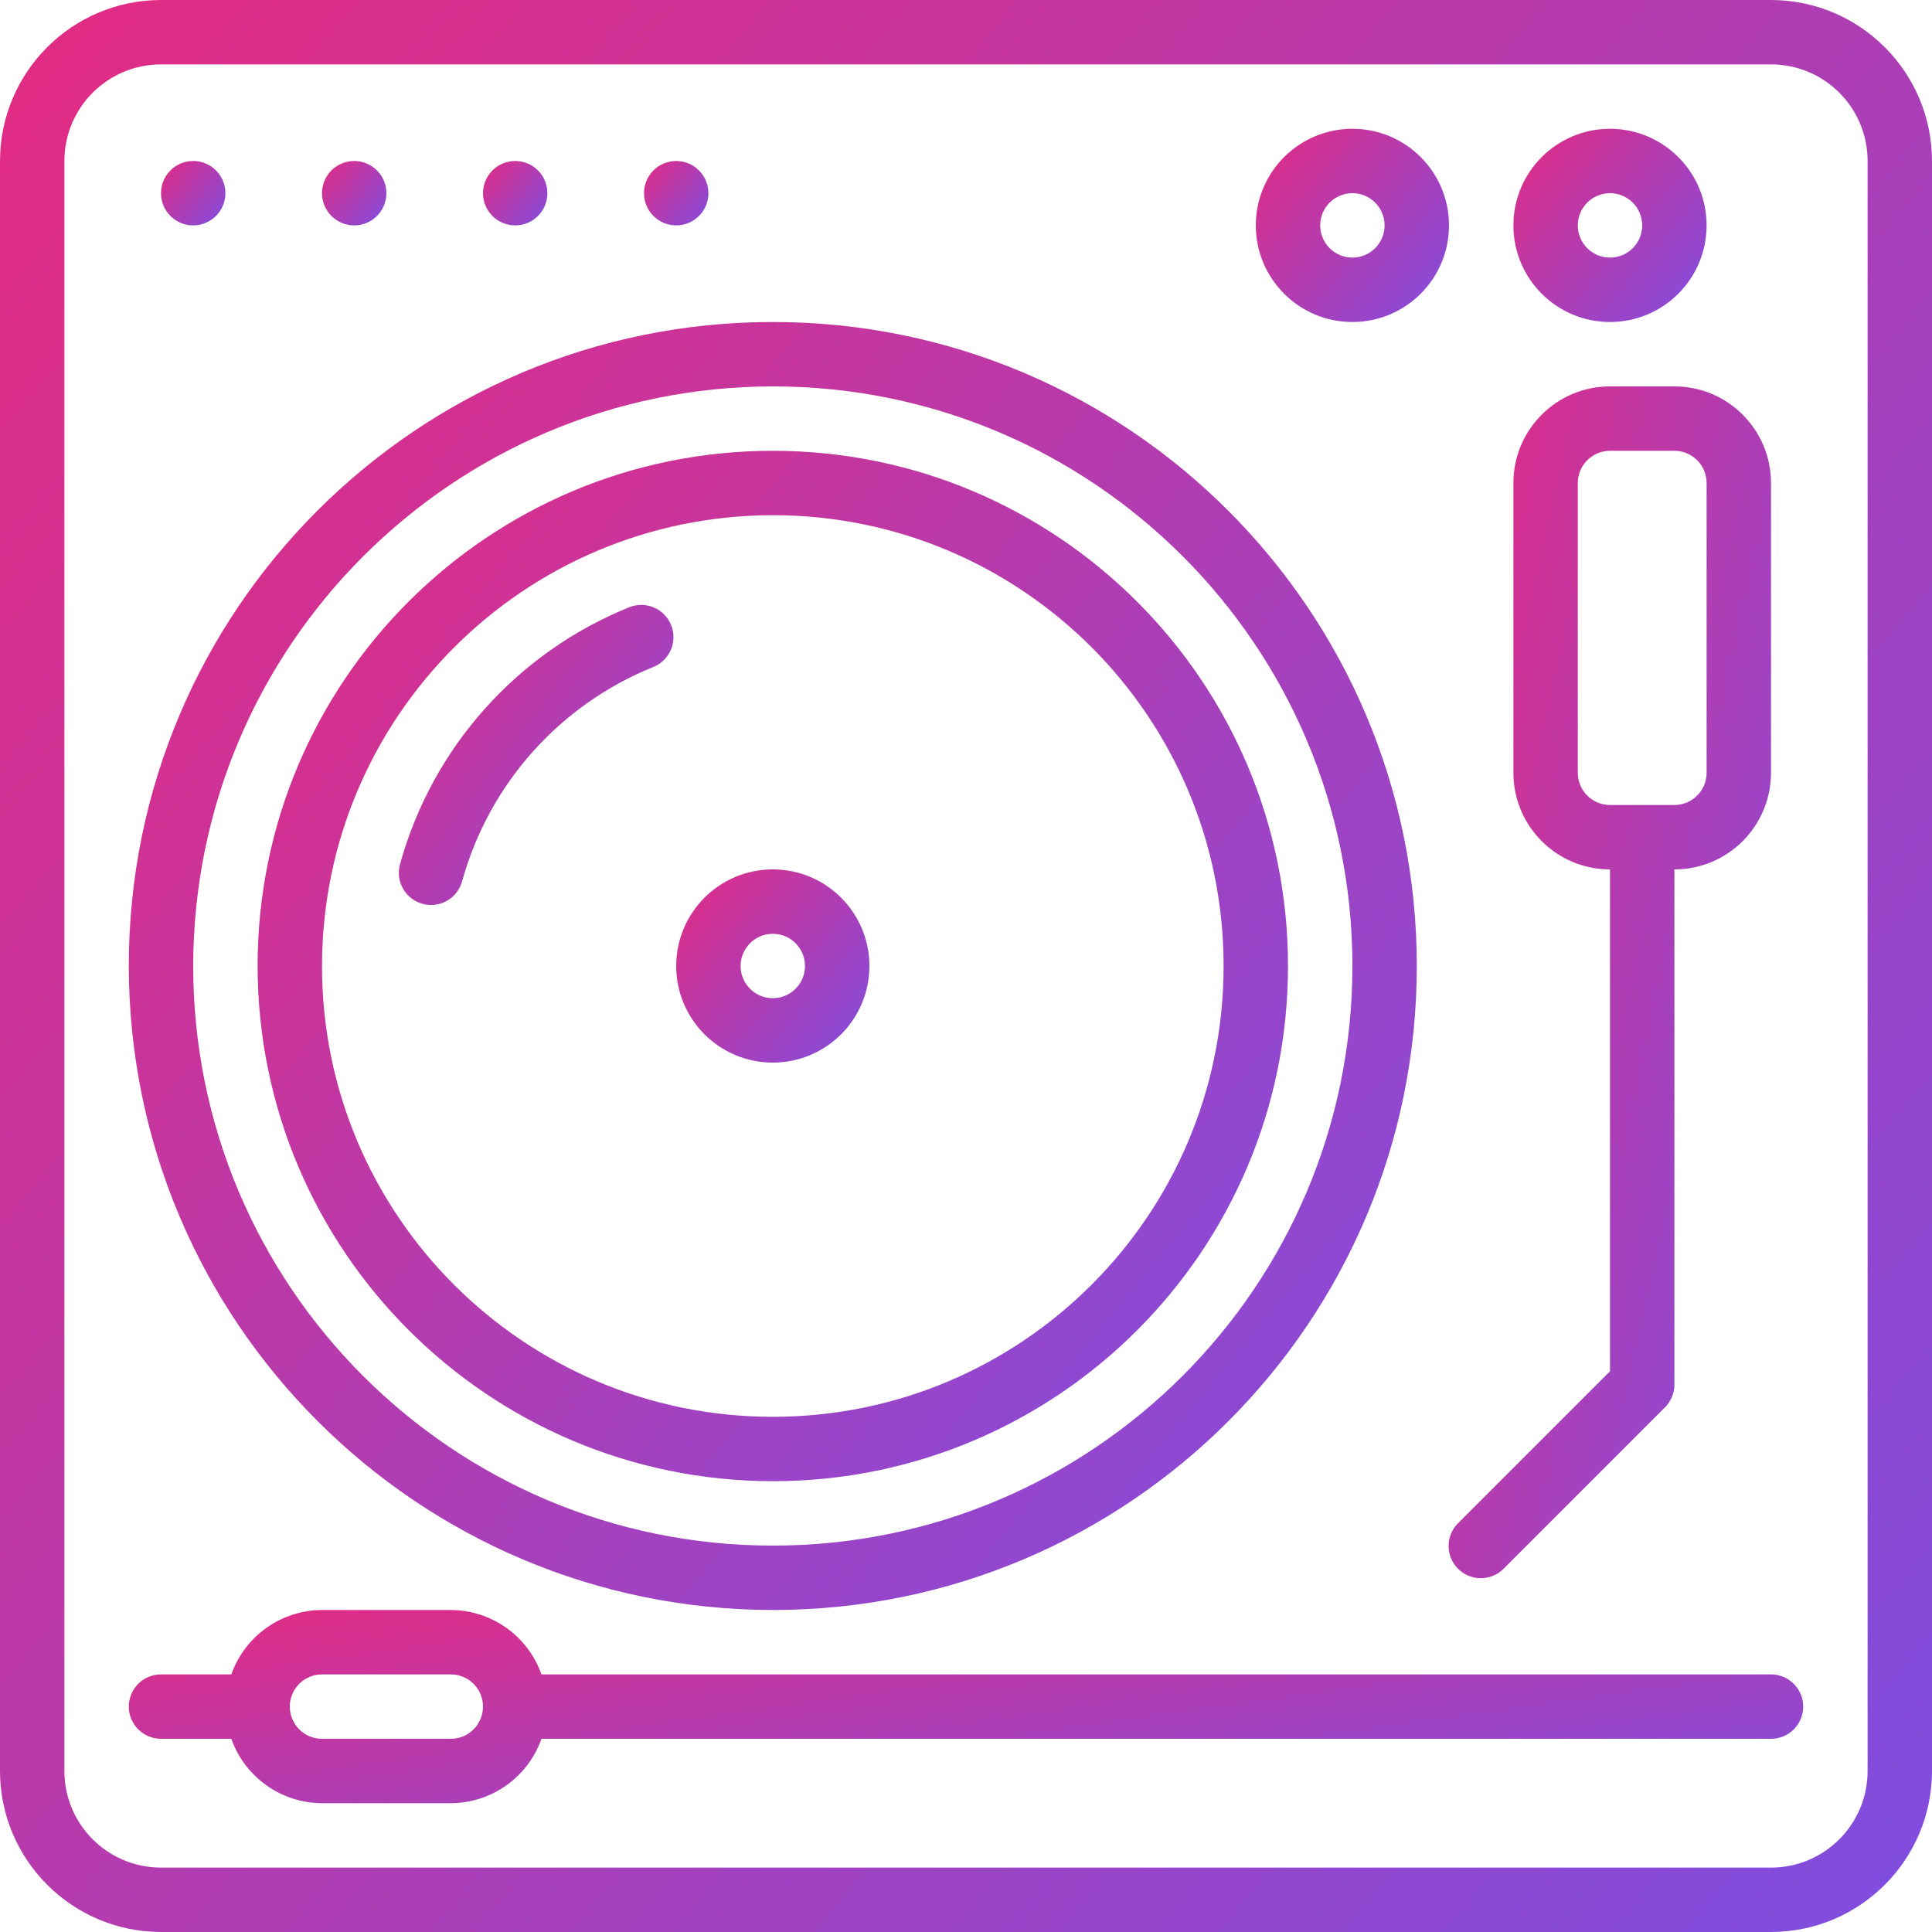
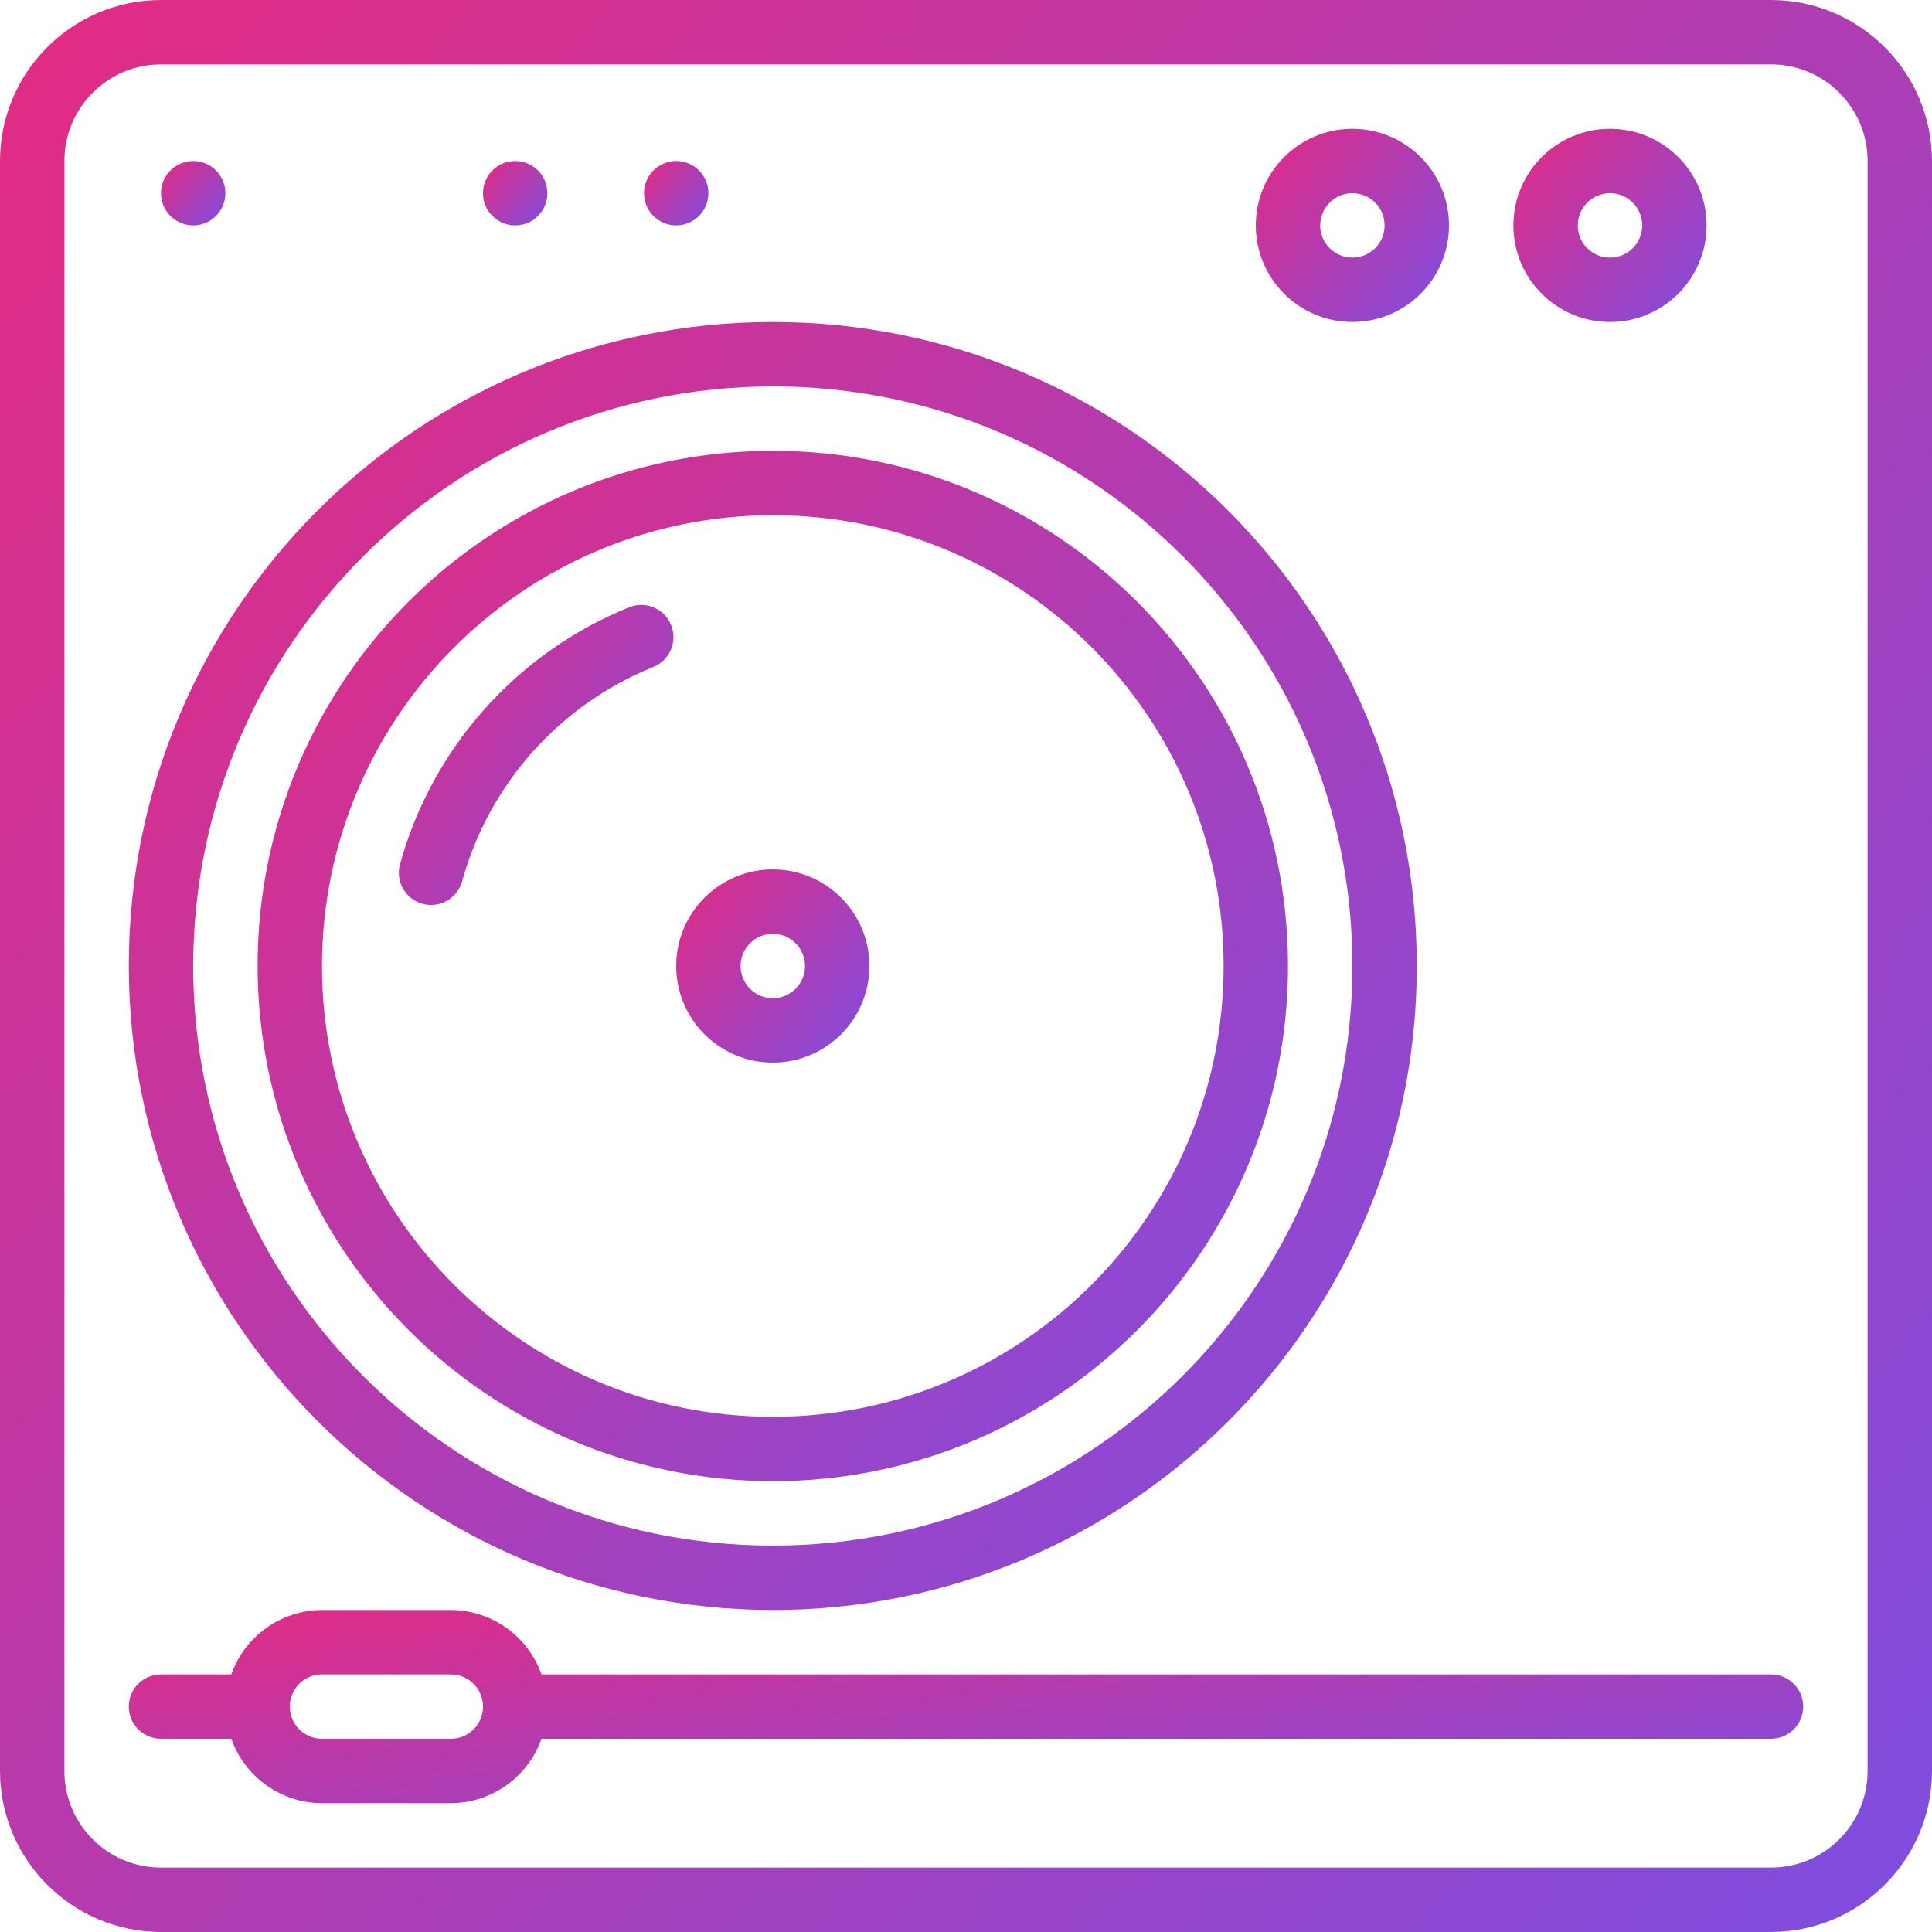
<svg xmlns="http://www.w3.org/2000/svg" width="512" height="512" viewBox="0 0 512 512" fill="none">
  <g clip-path="url(#clip0_1_691)">
    <path d="M469.333 0H42.667C19.114 0.028 0.028 19.114 0 42.667V469.333C0.028 492.886 19.114 511.972 42.667 512H469.333C492.886 511.972 511.972 492.886 512 469.333V42.667C511.972 19.114 492.886 0.028 469.333 0ZM494.933 469.333C494.933 483.472 483.472 494.933 469.333 494.933H42.667C28.528 494.933 17.067 483.472 17.067 469.333V42.667C17.067 28.528 28.528 17.067 42.667 17.067H469.333C483.472 17.067 494.933 28.528 494.933 42.667V469.333Z" fill="url(#paint0_linear_1_691)" />
    <path d="M204.8 426.667C299.057 426.667 375.467 350.257 375.467 256C375.467 161.743 299.057 85.333 204.8 85.333C110.543 85.333 34.133 161.743 34.133 256C34.242 350.212 110.588 426.558 204.8 426.667ZM204.8 102.4C289.631 102.4 358.4 171.169 358.4 256C358.4 340.831 289.631 409.6 204.8 409.6C119.969 409.6 51.2 340.831 51.2 256C51.299 171.21 120.01 102.499 204.8 102.4Z" fill="url(#paint1_linear_1_691)" />
    <path d="M204.8 392.533C280.205 392.533 341.333 331.405 341.333 256C341.333 180.595 280.205 119.467 204.8 119.467C129.395 119.467 68.267 180.595 68.267 256C68.356 331.368 129.432 392.444 204.8 392.533ZM204.8 136.533C270.78 136.533 324.267 190.02 324.267 256C324.267 321.98 270.78 375.467 204.8 375.467C138.82 375.467 85.333 321.98 85.333 256C85.404 190.05 138.85 136.604 204.8 136.533Z" fill="url(#paint2_linear_1_691)" />
    <path d="M173.116 176.768C177.492 175.012 179.616 170.042 177.86 165.666C176.105 161.29 171.134 159.166 166.758 160.922C137.008 172.94 114.548 198.124 106.001 229.052C104.762 233.6 107.443 238.291 111.991 239.531C116.539 240.77 121.231 238.088 122.47 233.54C129.592 207.763 148.315 186.774 173.116 176.768Z" fill="url(#paint3_linear_1_691)" />
    <path d="M204.8 281.6C218.938 281.6 230.4 270.138 230.4 256C230.4 241.861 218.938 230.4 204.8 230.4C190.661 230.4 179.2 241.861 179.2 256C179.2 270.138 190.661 281.6 204.8 281.6ZM204.8 247.467C209.513 247.467 213.333 251.287 213.333 256C213.333 260.713 209.513 264.533 204.8 264.533C200.087 264.533 196.267 260.713 196.267 256C196.267 251.287 200.087 247.467 204.8 247.467Z" fill="url(#paint4_linear_1_691)" />
    <path d="M358.4 85.333C372.539 85.333 384 73.872 384 59.733C384 45.595 372.539 34.133 358.4 34.133C344.262 34.133 332.8 45.595 332.8 59.733C332.8 73.872 344.262 85.333 358.4 85.333ZM358.4 51.2C363.113 51.2 366.933 55.02 366.933 59.733C366.933 64.446 363.113 68.267 358.4 68.267C353.687 68.267 349.867 64.446 349.867 59.733C349.867 55.02 353.687 51.2 358.4 51.2Z" fill="url(#paint5_linear_1_691)" />
    <path d="M426.667 85.333C440.805 85.333 452.267 73.872 452.267 59.733C452.267 45.595 440.805 34.133 426.667 34.133C412.528 34.133 401.067 45.595 401.067 59.733C401.067 73.872 412.528 85.333 426.667 85.333ZM426.667 51.2C431.379 51.2 435.2 55.02 435.2 59.733C435.2 64.446 431.379 68.267 426.667 68.267C421.954 68.267 418.133 64.446 418.133 59.733C418.133 55.02 421.954 51.2 426.667 51.2Z" fill="url(#paint6_linear_1_691)" />
    <path d="M469.333 443.733H143.497C139.893 433.542 130.277 426.712 119.467 426.667H85.333C74.523 426.712 64.907 433.542 61.303 443.733H42.667C37.954 443.733 34.133 447.554 34.133 452.267C34.133 456.98 37.954 460.8 42.667 460.8H61.303C64.907 470.992 74.523 477.822 85.333 477.867H119.467C130.277 477.822 139.893 470.992 143.497 460.8H469.333C474.046 460.8 477.867 456.98 477.867 452.267C477.867 447.554 474.046 443.733 469.333 443.733ZM119.467 460.8H85.333C80.621 460.8 76.8 456.98 76.8 452.267C76.8 447.554 80.621 443.733 85.333 443.733H119.467C124.179 443.733 128 447.554 128 452.267C128 456.98 124.179 460.8 119.467 460.8Z" fill="url(#paint7_linear_1_691)" />
    <path d="M51.2 59.733C55.913 59.733 59.733 55.913 59.733 51.2C59.733 46.487 55.913 42.667 51.2 42.667C46.487 42.667 42.667 46.487 42.667 51.2C42.667 55.913 46.487 59.733 51.2 59.733Z" fill="url(#paint8_linear_1_691)" />
-     <path d="M93.867 59.733C98.579 59.733 102.4 55.913 102.4 51.2C102.4 46.487 98.579 42.667 93.867 42.667C89.154 42.667 85.333 46.487 85.333 51.2C85.333 55.913 89.154 59.733 93.867 59.733Z" fill="url(#paint9_linear_1_691)" />
    <path d="M136.533 59.733C141.246 59.733 145.067 55.913 145.067 51.2C145.067 46.487 141.246 42.667 136.533 42.667C131.821 42.667 128 46.487 128 51.2C128 55.913 131.821 59.733 136.533 59.733Z" fill="url(#paint10_linear_1_691)" />
    <path d="M179.2 59.733C183.913 59.733 187.733 55.913 187.733 51.2C187.733 46.487 183.913 42.667 179.2 42.667C174.487 42.667 170.667 46.487 170.667 51.2C170.667 55.913 174.487 59.733 179.2 59.733Z" fill="url(#paint11_linear_1_691)" />
-     <path d="M386.5 403.567C384.282 405.709 383.392 408.882 384.173 411.866C384.954 414.849 387.284 417.179 390.268 417.96C393.251 418.741 396.424 417.851 398.567 415.633L441.233 372.966C442.834 371.366 443.733 369.196 443.733 366.933V230.4C457.872 230.4 469.333 218.938 469.333 204.8V128C469.333 113.861 457.872 102.4 443.733 102.4H426.667C412.528 102.4 401.067 113.861 401.067 128V204.8C401.067 218.938 412.528 230.4 426.667 230.4V363.4L386.5 403.567ZM418.133 204.8V128C418.133 123.287 421.954 119.467 426.667 119.467H443.733C448.446 119.467 452.267 123.287 452.267 128V204.8C452.267 209.513 448.446 213.333 443.733 213.333H426.667C421.954 213.333 418.133 209.513 418.133 204.8Z" fill="url(#paint12_linear_1_691)" />
  </g>
  <defs>
    <linearGradient id="paint0_linear_1_691" x1="-204.5" y1="-48.5" x2="536.5" y2="566" gradientUnits="userSpaceOnUse">
      <stop stop-color="#FE226A" />
      <stop offset="1" stop-color="#7750E7" />
    </linearGradient>
    <linearGradient id="paint1_linear_1_691" x1="-102.2" y1="53" x2="391.8" y2="462.667" gradientUnits="userSpaceOnUse">
      <stop stop-color="#FE226A" />
      <stop offset="1" stop-color="#7750E7" />
    </linearGradient>
    <linearGradient id="paint2_linear_1_691" x1="-40.8" y1="93.6" x2="354.4" y2="421.333" gradientUnits="userSpaceOnUse">
      <stop stop-color="#FE226A" />
      <stop offset="1" stop-color="#7750E7" />
    </linearGradient>
    <linearGradient id="paint3_linear_1_691" x1="76.63" y1="152.772" x2="189.43" y2="238.376" gradientUnits="userSpaceOnUse">
      <stop stop-color="#FE226A" />
      <stop offset="1" stop-color="#7750E7" />
    </linearGradient>
    <linearGradient id="paint4_linear_1_691" x1="158.75" y1="225.55" x2="232.85" y2="287" gradientUnits="userSpaceOnUse">
      <stop stop-color="#FE226A" />
      <stop offset="1" stop-color="#7750E7" />
    </linearGradient>
    <linearGradient id="paint5_linear_1_691" x1="312.35" y1="29.283" x2="386.45" y2="90.733" gradientUnits="userSpaceOnUse">
      <stop stop-color="#FE226A" />
      <stop offset="1" stop-color="#7750E7" />
    </linearGradient>
    <linearGradient id="paint6_linear_1_691" x1="380.617" y1="29.283" x2="454.717" y2="90.733" gradientUnits="userSpaceOnUse">
      <stop stop-color="#FE226A" />
      <stop offset="1" stop-color="#7750E7" />
    </linearGradient>
    <linearGradient id="paint7_linear_1_691" x1="-143.1" y1="421.817" x2="-122.516" y2="569.757" gradientUnits="userSpaceOnUse">
      <stop stop-color="#FE226A" />
      <stop offset="1" stop-color="#7750E7" />
    </linearGradient>
    <linearGradient id="paint8_linear_1_691" x1="35.85" y1="41.05" x2="60.55" y2="61.533" gradientUnits="userSpaceOnUse">
      <stop stop-color="#FE226A" />
      <stop offset="1" stop-color="#7750E7" />
    </linearGradient>
    <linearGradient id="paint9_linear_1_691" x1="78.517" y1="41.05" x2="103.217" y2="61.533" gradientUnits="userSpaceOnUse">
      <stop stop-color="#FE226A" />
      <stop offset="1" stop-color="#7750E7" />
    </linearGradient>
    <linearGradient id="paint10_linear_1_691" x1="121.183" y1="41.05" x2="145.883" y2="61.533" gradientUnits="userSpaceOnUse">
      <stop stop-color="#FE226A" />
      <stop offset="1" stop-color="#7750E7" />
    </linearGradient>
    <linearGradient id="paint11_linear_1_691" x1="163.85" y1="41.05" x2="188.55" y2="61.533" gradientUnits="userSpaceOnUse">
      <stop stop-color="#FE226A" />
      <stop offset="1" stop-color="#7750E7" />
    </linearGradient>
    <linearGradient id="paint12_linear_1_691" x1="349.77" y1="72.482" x2="548.46" y2="117.054" gradientUnits="userSpaceOnUse">
      <stop stop-color="#FE226A" />
      <stop offset="1" stop-color="#7750E7" />
    </linearGradient>
    <clipPath id="clip0_1_691">
      <rect width="512" height="512" fill="white" />
    </clipPath>
  </defs>
</svg>